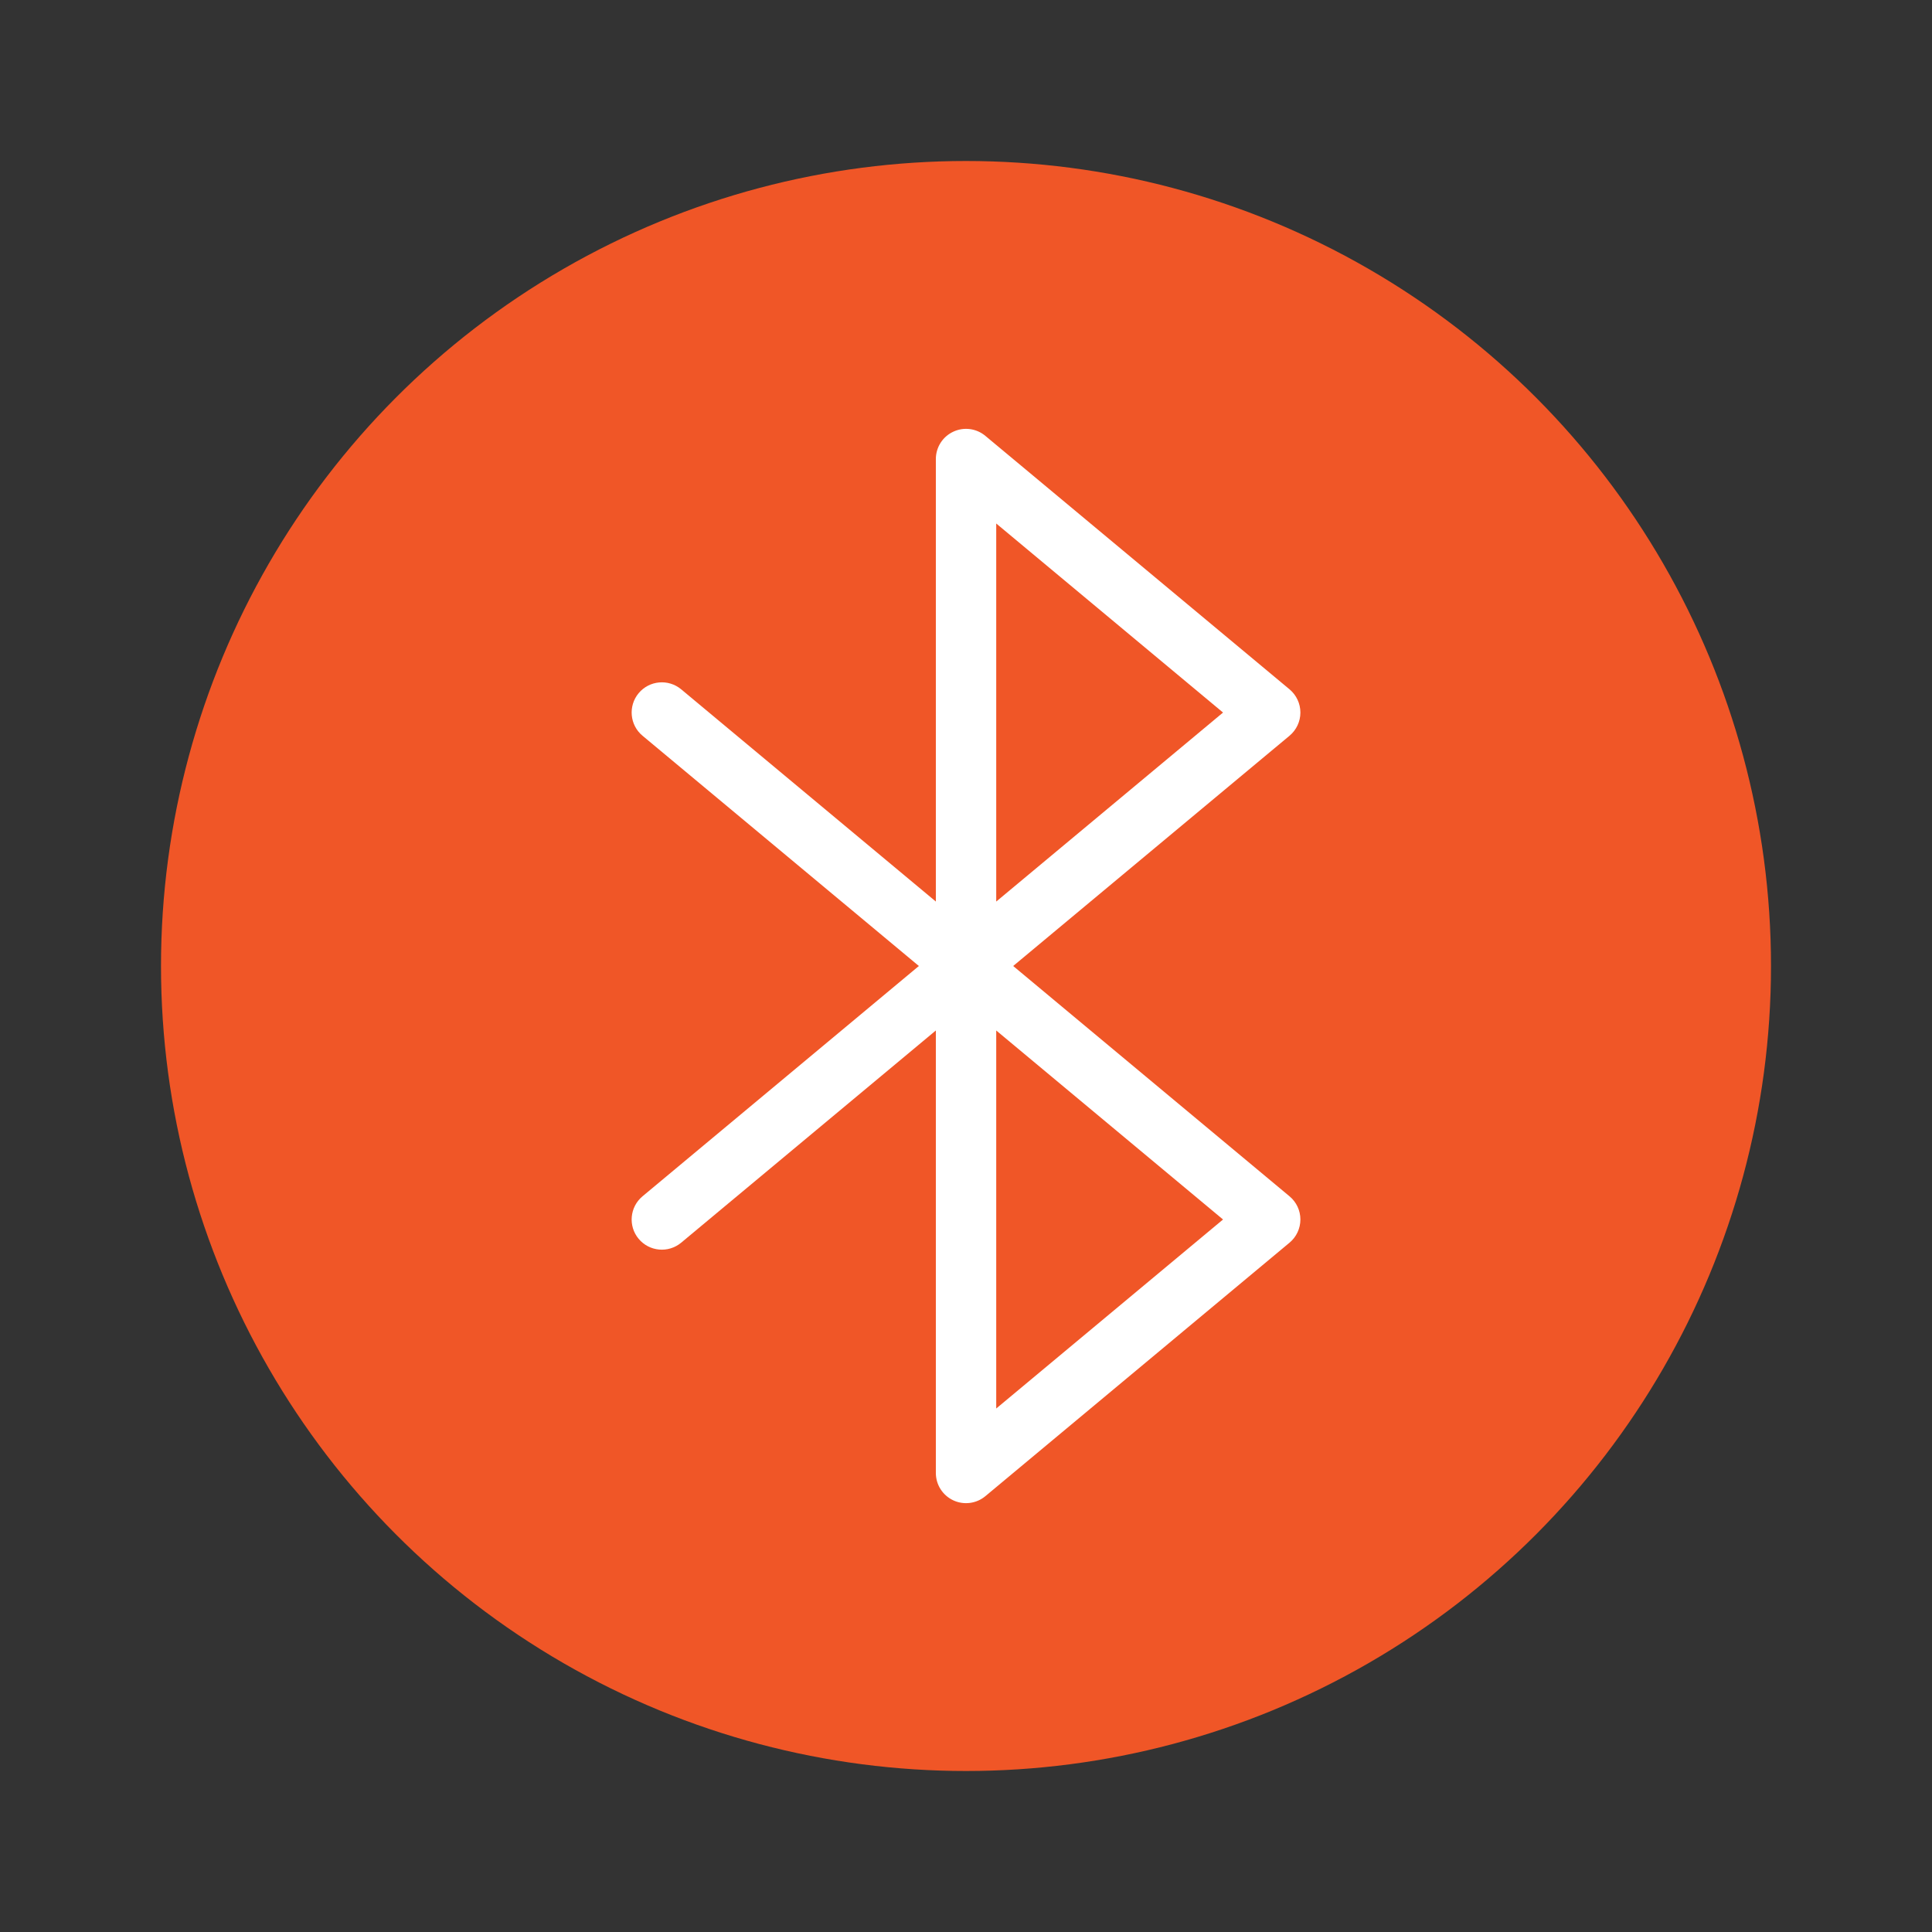
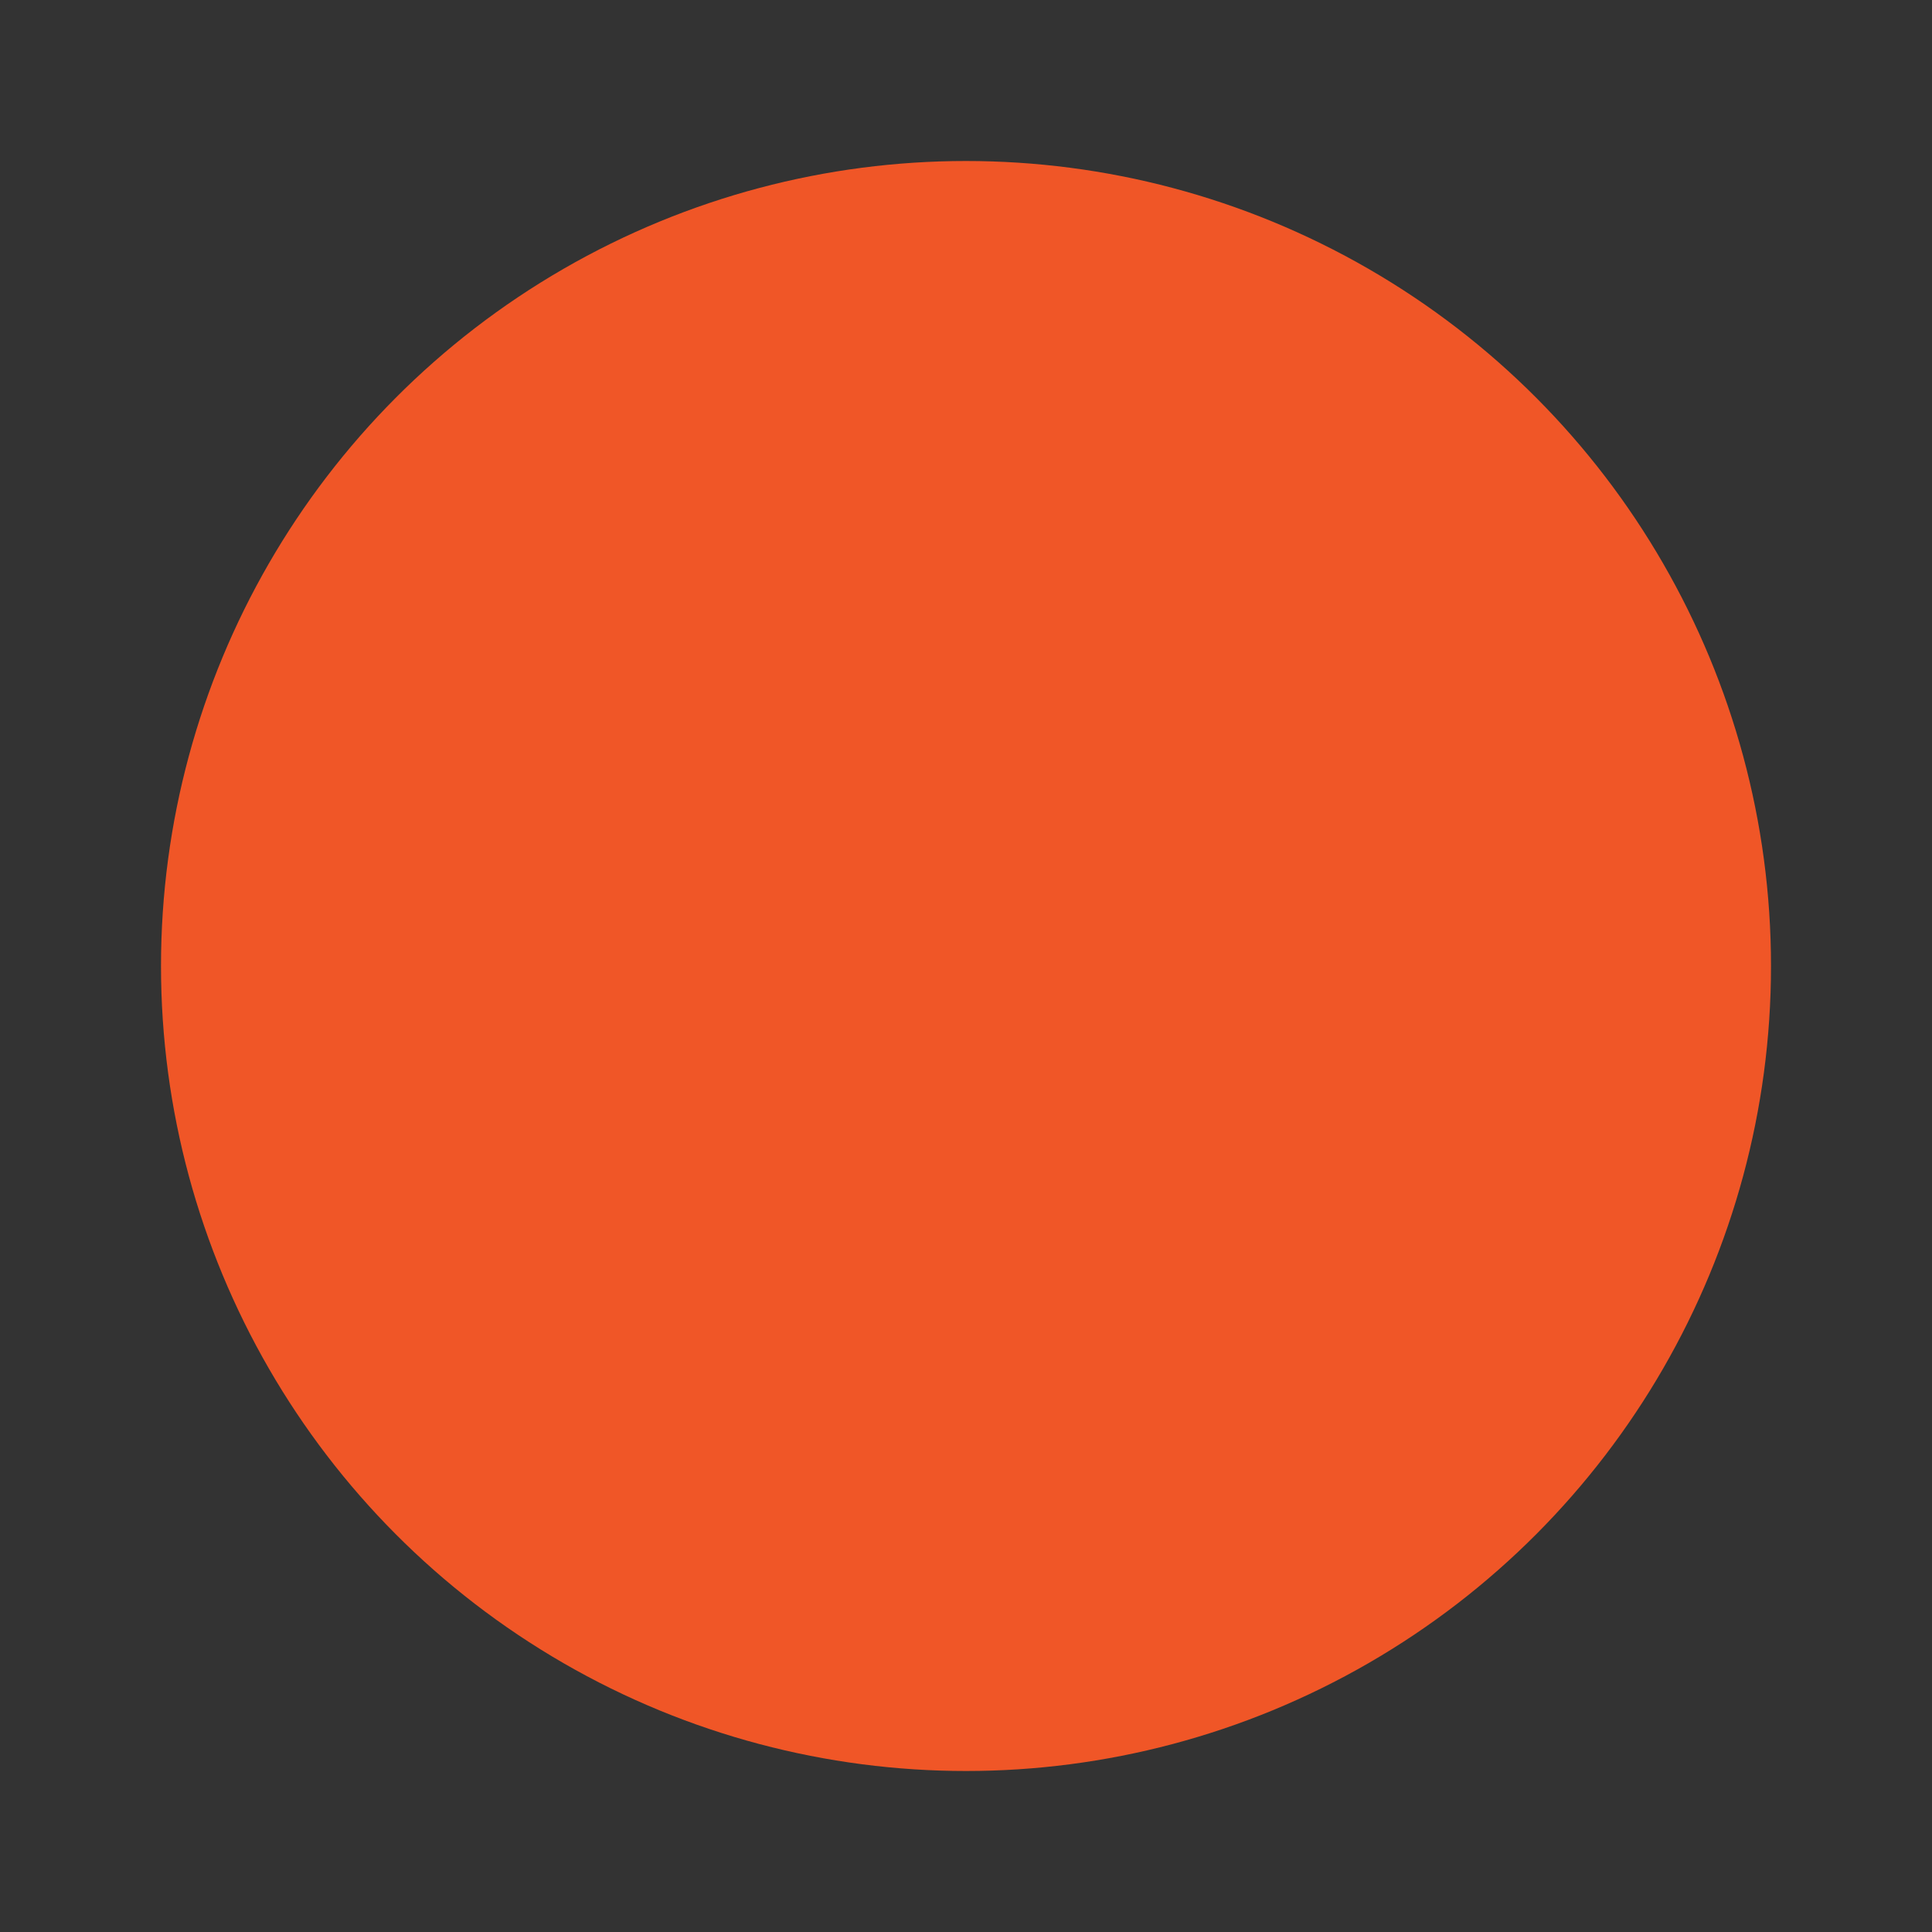
<svg xmlns="http://www.w3.org/2000/svg" fill="none" viewBox="0 0 48 48" height="48" width="48">
  <rect x="0" y="0" width="48" height="48" fill="#333333" stroke="none" />
  <circle fill="#F05627" r="20" cy="24" cx="24" />
-   <path fill="white" d="M24.481 10.829C24.257 10.642 23.946 10.602 23.683 10.726C23.419 10.849 23.251 11.114 23.251 11.405V22.399L16.924 17.126C16.605 16.861 16.132 16.904 15.867 17.222C15.602 17.541 15.645 18.014 15.963 18.279L22.829 24L15.963 29.722C15.645 29.987 15.602 30.46 15.867 30.778C16.132 31.096 16.605 31.139 16.924 30.874L23.251 25.602V36.596C23.251 36.887 23.419 37.151 23.683 37.275C23.946 37.398 24.257 37.358 24.481 37.172L32.038 30.874C32.209 30.732 32.308 30.52 32.308 30.298C32.308 30.075 32.209 29.864 32.038 29.722L25.172 24L32.038 18.279C32.209 18.136 32.308 17.925 32.308 17.703C32.308 17.48 32.209 17.269 32.038 17.126L24.481 10.829ZM30.386 30.298L24.751 25.602V34.994L30.386 30.298ZM30.386 17.703L24.751 13.006V22.399L30.386 17.703Z" clip-rule="evenodd" fill-rule="evenodd" />
</svg>